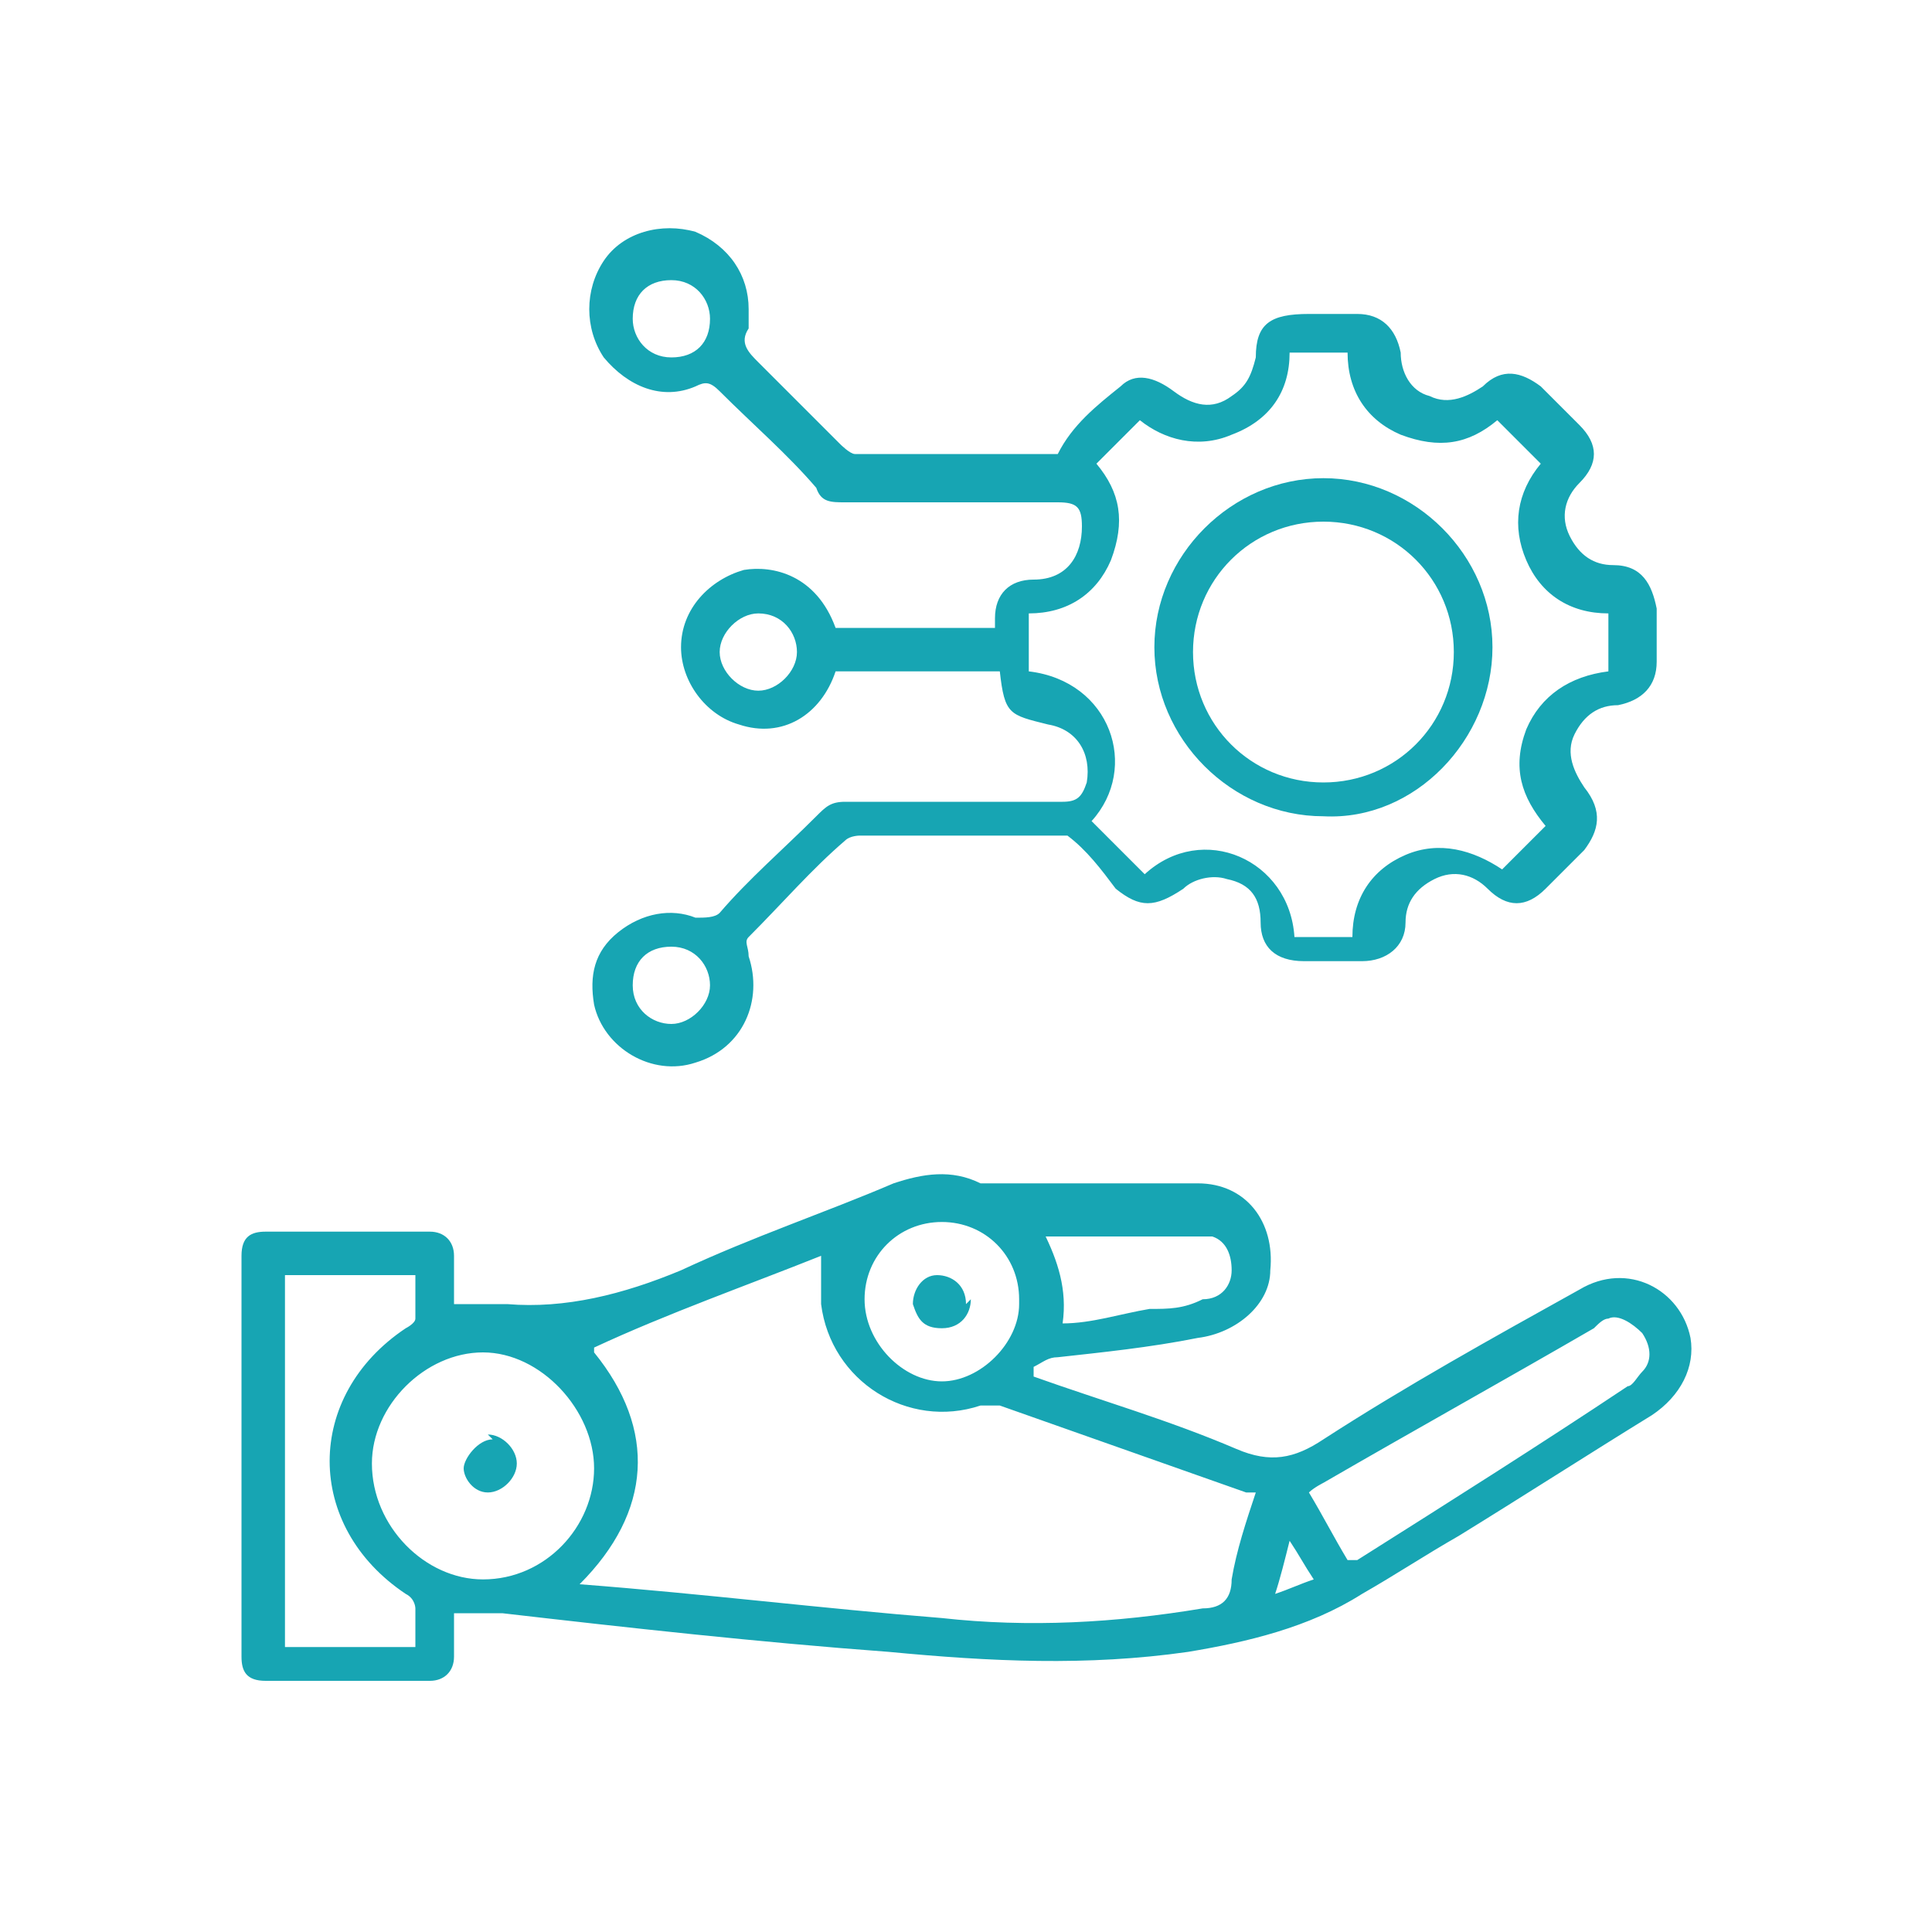
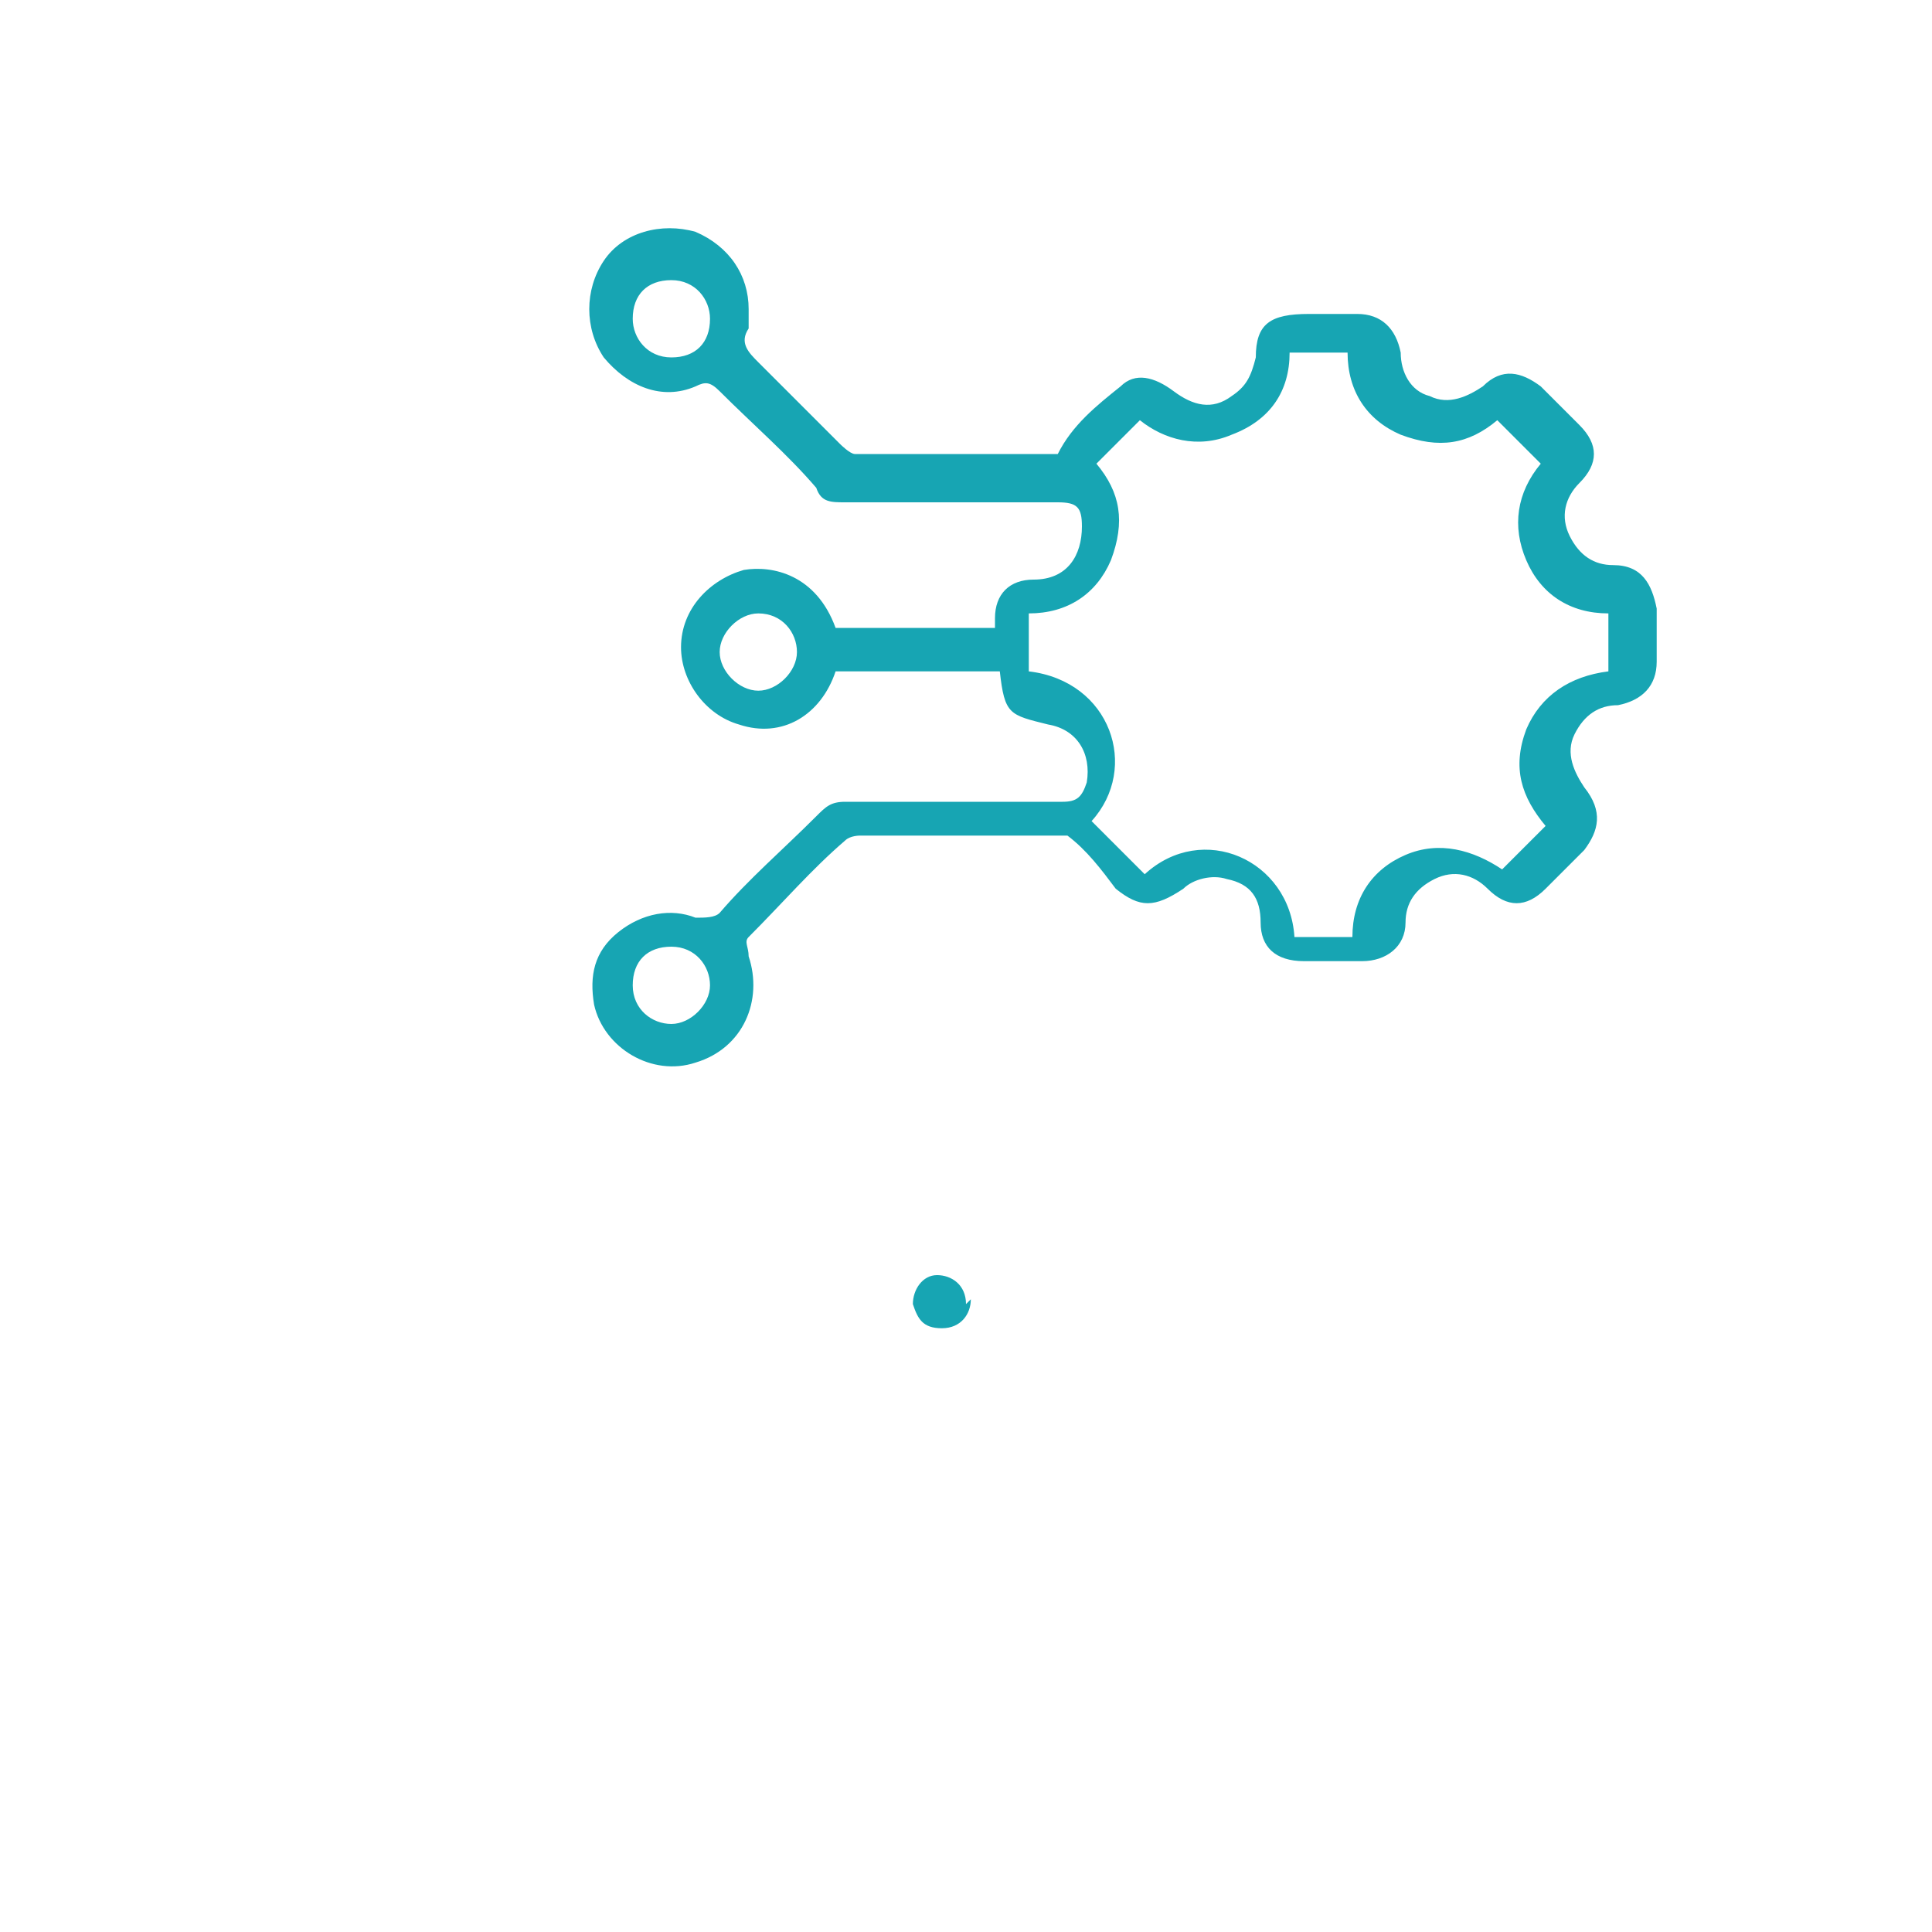
<svg xmlns="http://www.w3.org/2000/svg" viewBox="0 0 40 40">
  <defs>
    <style>      .cls-1 {        fill: #17a5b3;      }    </style>
  </defs>
  <g>
    <g id="Layer_1">
      <g id="Layer_1-2" data-name="Layer_1">
        <g>
-           <path class="cls-1" d="M21.4,28.5c1.4.5,2.8.9,4.2,1.5.7.3,1.2.2,1.8-.2,1.7-1.1,3.5-2.1,5.3-3.1,1-.6,2.1,0,2.3,1,.1.6-.2,1.2-.8,1.6-1.3.8-2.7,1.7-4,2.5-.7.4-1.3.8-2,1.2-1.1.7-2.4,1-3.6,1.2-2.1.3-4.1.2-6.2,0-2.7-.2-5.4-.5-8-.8-.3,0-.6,0-1,0v.9c0,.3-.2.5-.5.5h-3.4c-.4,0-.5-.2-.5-.5v-8.3c0-.4.2-.5.5-.5h3.4c.3,0,.5.2.5.5v1c.4,0,.8,0,1.1,0,1.2.1,2.4-.2,3.6-.7,1.5-.7,3-1.2,4.4-1.8.6-.2,1.2-.3,1.8,0,.2,0,.3,0,.5,0h4c1,0,1.6.8,1.5,1.8,0,.7-.7,1.3-1.5,1.4-1,.2-2,.3-2.9.4-.2,0-.3.1-.5.2h0v.2ZM12.3,28c1.3,1.6,1.2,3.3-.3,4.8,2.6.2,5,.5,7.5.7,1.8.2,3.6.1,5.4-.2.4,0,.6-.2.6-.6.1-.6.3-1.2.5-1.8,0,0-.1,0-.2,0-1.7-.6-3.4-1.2-5.1-1.8-.1,0-.3,0-.4,0-1.5.5-3.1-.5-3.3-2.1,0-.3,0-.7,0-1-1.5.6-3.2,1.2-4.7,1.9h0ZM7.7,30.3c0,1.3,1.1,2.4,2.3,2.4,1.3,0,2.3-1.1,2.3-2.3s-1.1-2.4-2.3-2.4-2.3,1.1-2.3,2.3h0ZM5.9,26.4v7.7h2.7v-.8c0,0,0-.2-.2-.3-2.1-1.4-2.1-4.1,0-5.5,0,0,.2-.1.2-.2v-.9h-2.7ZM27.9,32.3c0,0,.1,0,.2,0,1.9-1.2,3.8-2.4,5.6-3.6.1,0,.2-.2.3-.3.2-.2.2-.5,0-.8-.2-.2-.5-.4-.7-.3-.1,0-.2.1-.3.2-1.9,1.1-3.7,2.1-5.6,3.2,0,0-.2.1-.3.2.3.5.5.9.8,1.4h0ZM21.1,26.9c0-.9-.7-1.6-1.6-1.6s-1.6.7-1.6,1.6.8,1.7,1.6,1.7,1.6-.8,1.6-1.6h0ZM21.6,25.5c.3.6.5,1.2.4,1.9.6,0,1.2-.2,1.8-.3.4,0,.7,0,1.1-.2.4,0,.6-.3.6-.6s-.1-.6-.4-.7c-.2,0-.3,0-.5,0h-3ZM26.4,33c.3-.1.5-.2.8-.3-.2-.3-.3-.5-.5-.8-.1.4-.2.8-.3,1.1h0Z" />
          <path class="cls-1" d="M20.6,13.9h-3.3c-.3.9-1.1,1.4-2,1.1-.7-.2-1.2-.9-1.2-1.6,0-.8.6-1.4,1.3-1.6.6-.1,1.5.1,1.9,1.2h3.3c0,0,0-.1,0-.2,0-.5.3-.8.8-.8.7,0,1-.5,1-1.1,0-.4-.1-.5-.5-.5h-4.4c-.3,0-.5,0-.6-.3-.6-.7-1.3-1.3-2-2-.2-.2-.3-.2-.5-.1-.7.3-1.4,0-1.9-.6-.4-.6-.4-1.4,0-2,.4-.6,1.2-.8,1.9-.6.7.3,1.1.9,1.1,1.6,0,.1,0,.3,0,.4-.2.3,0,.5.2.7.6.6,1.2,1.2,1.7,1.7,0,0,.2.2.3.2h4.2c.3-.6.8-1,1.3-1.4.3-.3.7-.2,1.1.1.4.3.8.4,1.2.1.3-.2.4-.4.5-.8,0-.7.3-.9,1.1-.9h1c.5,0,.8.3.9.8,0,.4.2.8.6.9.4.2.8,0,1.1-.2.4-.4.8-.3,1.2,0,.3.3.5.5.8.8.4.4.4.8,0,1.2-.3.3-.4.7-.2,1.1.2.4.5.6.9.6.6,0,.8.4.9.9v1.1c0,.5-.3.8-.8.9-.4,0-.7.2-.9.6s0,.8.2,1.1c.4.5.3.9,0,1.3-.3.3-.5.5-.8.8-.4.4-.8.4-1.2,0-.3-.3-.7-.4-1.1-.2-.4.2-.6.5-.6.9,0,.5-.4.8-.9.8h-1.2c-.6,0-.9-.3-.9-.8,0-.5-.2-.8-.7-.9-.3-.1-.7,0-.9.2-.6.4-.9.4-1.4,0-.3-.4-.6-.8-1-1.1,0,0-.1,0-.2,0h-4.1c0,0-.2,0-.3.1-.7.6-1.3,1.3-2,2-.1.1,0,.2,0,.4.3.9-.1,1.9-1.1,2.2-.9.3-1.9-.3-2.1-1.2-.1-.6,0-1.1.5-1.5.5-.4,1.1-.5,1.6-.3.2,0,.4,0,.5-.1.6-.7,1.3-1.3,2-2,.2-.2.3-.3.6-.3h4.5c.3,0,.4-.1.5-.4.1-.6-.2-1.1-.8-1.2-.8-.2-.9-.2-1-1.1h0ZM22.8,17.2c.3.3.6.6.9.9,1.2-1.1,3-.3,3.1,1.3h1.2c0-.8.4-1.4,1.1-1.7.7-.3,1.4-.1,2,.3.3-.3.6-.6.9-.9-.5-.6-.7-1.2-.4-2,.3-.7.9-1.1,1.7-1.2v-1.2c-.8,0-1.4-.4-1.7-1.1-.3-.7-.2-1.4.3-2-.3-.3-.6-.6-.9-.9-.6.5-1.2.6-2,.3-.7-.3-1.1-.9-1.1-1.7h-1.2c0,.8-.4,1.4-1.2,1.7-.7.3-1.4.1-1.9-.3-.3.3-.6.6-.9.9.5.6.6,1.2.3,2-.3.7-.9,1.1-1.7,1.1v1.2c1.7.2,2.3,2,1.3,3.1h0ZM15.7,12.7c-.4,0-.8.4-.8.8s.4.8.8.8.8-.4.8-.8-.3-.8-.8-.8h0ZM14.7,6.6c0-.4-.3-.8-.8-.8s-.8.3-.8.8c0,.4.3.8.8.8s.8-.3.8-.8h0ZM13.9,19.6c-.5,0-.8.3-.8.8s.4.8.8.8.8-.4.8-.8-.3-.8-.8-.8h0Z" />
-           <path class="cls-1" d="M10.1,29.7c.3,0,.6.3.6.6s-.3.6-.6.6-.5-.3-.5-.5.3-.6.6-.6h0Z" />
          <path class="cls-1" d="M20.1,26.9c0,.3-.2.6-.6.6s-.5-.2-.6-.5c0-.3.2-.6.5-.6.3,0,.6.2.6.6h0Z" />
-           <path class="cls-1" d="M27.4,9.9c1.9,0,3.5,1.6,3.5,3.5,0,1.9-1.6,3.6-3.5,3.5-1.9,0-3.5-1.6-3.5-3.5s1.6-3.5,3.5-3.5h0ZM24.7,13.5c0,1.5,1.2,2.7,2.7,2.7s2.7-1.2,2.7-2.7c0-1.5-1.2-2.7-2.7-2.7-1.5,0-2.7,1.2-2.7,2.7h0Z" />
        </g>
      </g>
    </g>
  </g>
</svg>